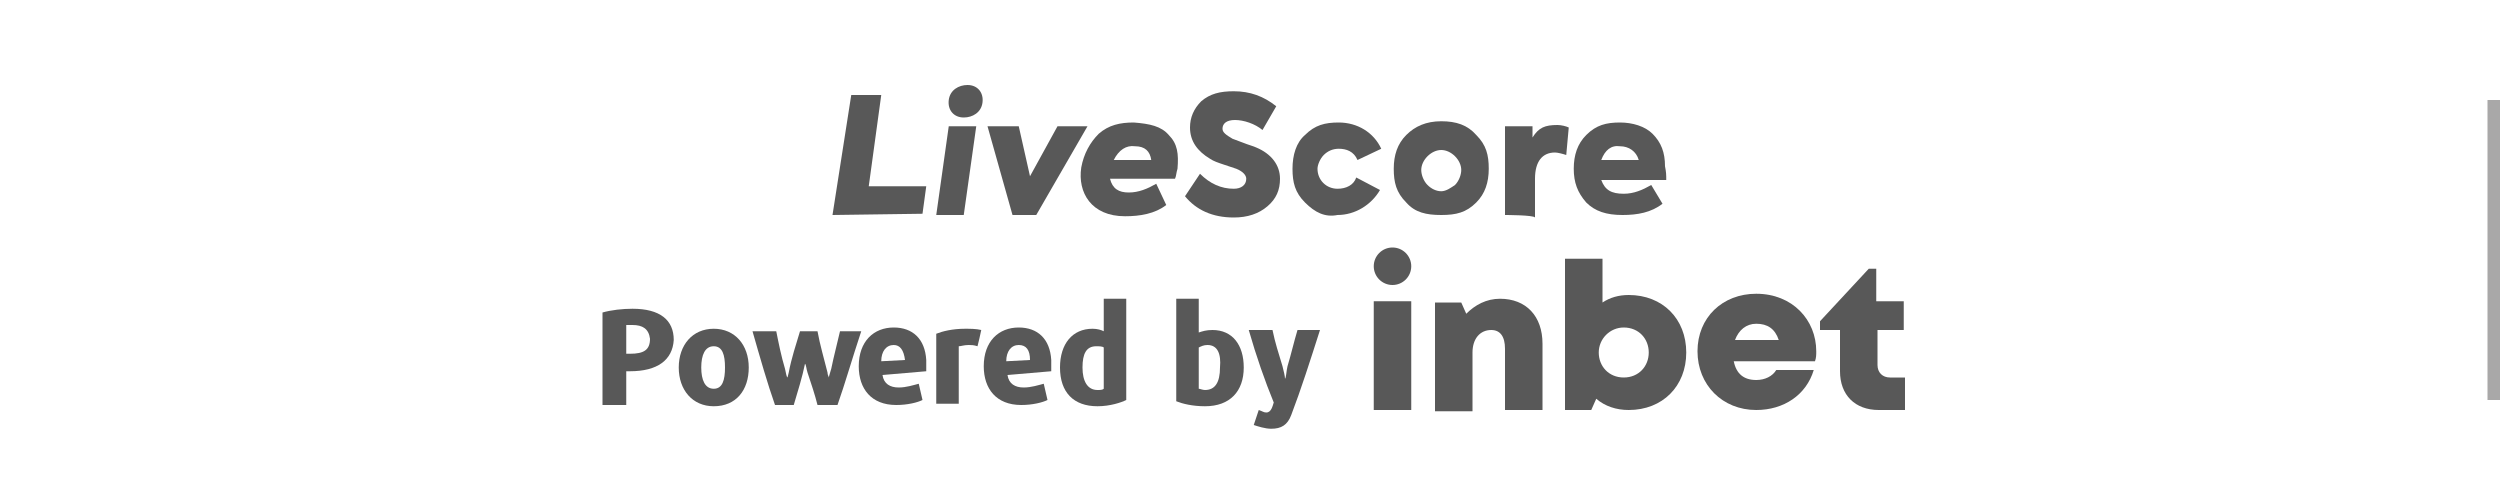
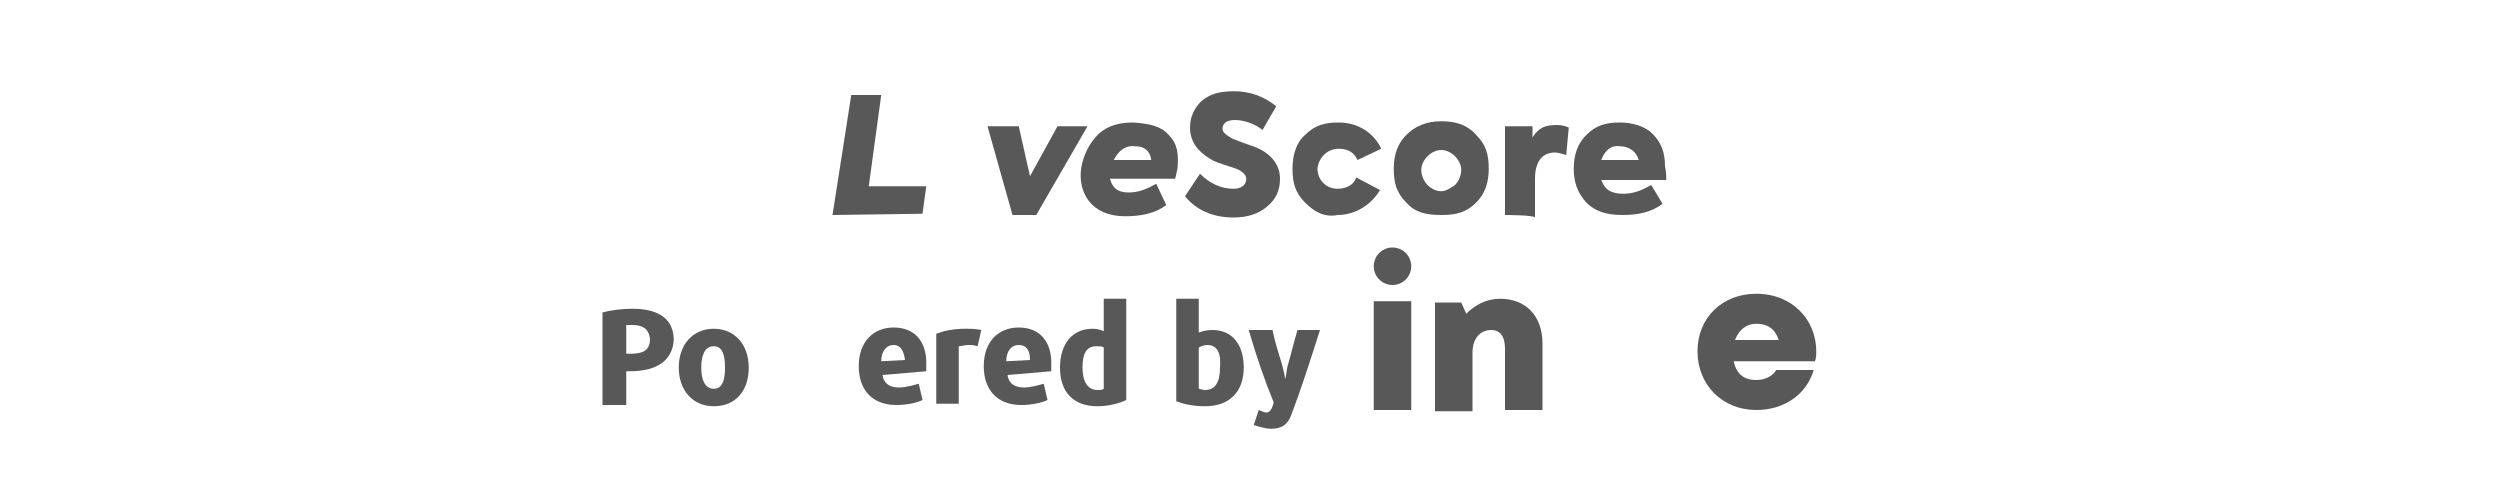
<svg xmlns="http://www.w3.org/2000/svg" version="1.1" id="Layer_1" x="0px" y="0px" viewBox="0 0 200 40" style="enable-background:new 0 0 200 40;" xml:space="preserve">
  <style type="text/css">
	.st0{fill:#A9A8A8;}
	.st1{fill:#585858;}
	.st2{enable-background:new    ;}
</style>
-   <rect x="199" y="8" class="st0" width="1" height="24" />
  <g>
    <path class="st1" d="M66.6,17.2l1.5-9.6h2.4l-1,7.3h4.6l-0.3,2.2L66.6,17.2L66.6,17.2z" />
-     <path class="st1" d="M77.1,17.2h-2.2l1-7.1h2.2L77.1,17.2z M75.9,8c0.1-0.8,0.8-1.2,1.5-1.2c0.8,0,1.3,0.6,1.2,1.4   c-0.1,0.8-0.8,1.2-1.5,1.2C76.3,9.4,75.8,8.8,75.9,8z" />
    <path class="st1" d="M84.6,10.1H87l-4.1,7.1H81L79,10.1h2.5l0.9,4L84.6,10.1z" />
    <path class="st1" d="M93.5,10.8c0.7,0.7,0.8,1.5,0.7,2.7c-0.1,0.3-0.1,0.6-0.2,0.8h-5.2c0.2,0.8,0.7,1.1,1.5,1.1   c0.8,0,1.5-0.3,2.2-0.7l0.8,1.7c-0.9,0.7-2.1,0.9-3.3,0.9c-2.7,0-3.8-1.9-3.5-3.9c0.2-1.1,0.7-2,1.4-2.7c0.8-0.7,1.7-0.9,2.8-0.9   C92,9.9,92.9,10.1,93.5,10.8z M89.1,12.8h3c-0.1-0.7-0.5-1.1-1.3-1.1C90.1,11.6,89.5,12,89.1,12.8z" />
    <path class="st1" d="M94.8,15.7l1.2-1.8c0.8,0.8,1.7,1.2,2.7,1.2c0.6,0,1-0.3,1-0.8c0-0.3-0.3-0.6-0.8-0.8l-0.9-0.3   c-0.6-0.2-0.9-0.3-1.2-0.5c-1-0.6-1.6-1.4-1.6-2.5c0-0.8,0.3-1.5,0.9-2.1c0.7-0.6,1.5-0.8,2.6-0.8c1.3,0,2.4,0.4,3.4,1.2l-1.1,1.9   c-0.6-0.5-1.5-0.8-2.2-0.8c-0.7,0-1,0.3-1,0.7c0,0.3,0.3,0.5,0.8,0.8l0.8,0.3c0.5,0.2,0.9,0.3,1.1,0.4c1.2,0.5,1.9,1.4,1.9,2.5   c0,0.9-0.3,1.6-1,2.2c-0.7,0.6-1.6,0.9-2.7,0.9C97,17.4,95.7,16.8,94.8,15.7z" />
    <path class="st1" d="M104.4,16.2c-0.8-0.8-1-1.6-1-2.7c0-1.1,0.3-2.1,1-2.7c0.8-0.8,1.6-1,2.7-1c1.5,0,2.8,0.8,3.4,2.1l-1.9,0.9   c-0.3-0.7-0.9-0.9-1.5-0.9c-0.5,0-0.9,0.2-1.2,0.5c-0.3,0.3-0.5,0.8-0.5,1.1c0,0.9,0.7,1.6,1.6,1.6c0.7,0,1.3-0.3,1.5-0.9l1.9,1   c-0.7,1.2-2,2-3.4,2C106,17.4,105.2,17,104.4,16.2z" />
    <path class="st1" d="M112.5,16.2c-0.8-0.8-1-1.6-1-2.7s0.3-2,1-2.7s1.6-1.1,2.8-1.1s2.1,0.3,2.8,1.1c0.8,0.8,1,1.6,1,2.7   s-0.3,2-1,2.7c-0.8,0.8-1.6,1-2.8,1S113.2,17,112.5,16.2z M116.4,14.8c0.3-0.3,0.5-0.8,0.5-1.2c0-0.4-0.2-0.8-0.5-1.1   c-0.3-0.3-0.7-0.5-1.1-0.5s-0.8,0.2-1.1,0.5c-0.3,0.3-0.5,0.7-0.5,1.1c0,0.4,0.2,0.9,0.5,1.2c0.3,0.3,0.7,0.5,1.1,0.5   S116.1,15,116.4,14.8z" />
    <path class="st1" d="M120.4,17.2v-7.1h2.2v0.9c0.5-0.8,1-1,2-1c0.3,0,0.7,0.1,0.9,0.2l-0.2,2.2c-0.3-0.1-0.7-0.2-0.9-0.2   c-1,0-1.6,0.7-1.6,2.1v3.1C122.7,17.2,120.4,17.2,120.4,17.2z" />
    <path class="st1" d="M133.3,14.4h-5.2c0.3,0.8,0.8,1.1,1.8,1.1c0.8,0,1.5-0.3,2.2-0.7l0.9,1.5c-0.9,0.7-2,0.9-3.2,0.9   c-1.3,0-2.2-0.3-2.9-1c-0.7-0.8-1-1.6-1-2.7s0.3-2,1-2.7c0.8-0.8,1.6-1,2.7-1c1,0,2,0.3,2.6,0.9c0.7,0.7,1,1.5,1,2.6   C133.3,13.8,133.3,14,133.3,14.4z M128.1,12.8h3c-0.2-0.7-0.8-1.1-1.5-1.1C128.9,11.6,128.4,12,128.1,12.8z" />
  </g>
  <g>
    <g class="st2">
      <path class="st1" d="M50.4,29.7c-0.1,0-0.2,0-0.3,0v2.7h-1.9v-7.4c0.7-0.2,1.6-0.3,2.4-0.3c2.2,0,3.3,0.9,3.3,2.5    C53.8,28.8,52.6,29.7,50.4,29.7z M50.6,26c-0.2,0-0.4,0-0.5,0v2.3c0.1,0,0.2,0,0.3,0c1.1,0,1.6-0.3,1.6-1.2    C51.9,26.3,51.4,26,50.6,26z" />
      <path class="st1" d="M57.1,32.5c-1.7,0-2.8-1.3-2.8-3.1c0-1.8,1.1-3.1,2.8-3.1c1.7,0,2.8,1.3,2.8,3.1    C59.9,31.2,58.9,32.5,57.1,32.5z M57.1,27.7c-0.7,0-1,0.7-1,1.7c0,1,0.3,1.7,1,1.7s0.9-0.7,0.9-1.7S57.8,27.7,57.1,27.7z" />
-       <path class="st1" d="M67,32.4h-1.6c-0.2-0.8-0.5-1.7-0.8-2.6c-0.1-0.3-0.1-0.6-0.2-0.7c-0.2,1-0.6,2.3-0.9,3.3H62    c-0.6-1.7-1.2-3.8-1.8-5.9h1.9c0.2,1,0.4,2,0.7,3c0.1,0.4,0.1,0.6,0.2,0.7l0.1-0.4c0.2-1.1,0.6-2.3,0.9-3.3h1.4    c0.2,1.1,0.5,2.1,0.8,3.3c0,0.2,0.1,0.3,0.1,0.4c0,0,0.1-0.4,0.2-0.7c0.2-1,0.5-2.1,0.7-3h1.7C68.2,28.6,67.6,30.7,67,32.4z" />
      <path class="st1" d="M70.6,30c0.1,0.7,0.6,1,1.3,1c0.6,0,1.2-0.2,1.6-0.3l0.3,1.3c-0.4,0.2-1.2,0.4-2.1,0.4c-2,0-3-1.3-3-3.1    c0-2,1.2-3.1,2.8-3.1c1.5,0,2.5,0.9,2.6,2.6c0,0.3,0,0.5,0,0.9L70.6,30z M71.5,27.6c-0.6,0-1,0.5-1,1.3l1.9-0.1    C72.3,28,72,27.6,71.5,27.6z" />
      <path class="st1" d="M78.2,27.7c-0.3-0.1-0.5-0.1-0.7-0.1c-0.4,0-0.6,0.1-0.8,0.1v4.6h-1.8v-5.6c0.5-0.2,1.3-0.4,2.3-0.4    c0.4,0,0.9,0,1.3,0.1C78.4,26.9,78.3,27.3,78.2,27.7z" />
      <path class="st1" d="M80.6,30c0.1,0.7,0.6,1,1.3,1c0.6,0,1.2-0.2,1.6-0.3l0.3,1.3c-0.4,0.2-1.2,0.4-2.1,0.4c-2,0-3-1.3-3-3.1    c0-2,1.2-3.1,2.8-3.1c1.5,0,2.5,0.9,2.6,2.6c0,0.3,0,0.5,0,0.9L80.6,30z M81.5,27.6c-0.6,0-1,0.5-1,1.3l1.9-0.1    C82.4,28,82.1,27.6,81.5,27.6z" />
      <path class="st1" d="M87.8,32.5c-1.9,0-3-1.1-3-3.1c0-1.9,1-3.1,2.6-3.1c0.4,0,0.7,0.1,0.9,0.2v-2.6h1.8V32    C89.7,32.2,88.8,32.5,87.8,32.5z M88.3,27.8c-0.1-0.1-0.4-0.1-0.6-0.1c-0.8,0-1.1,0.6-1.1,1.7c0,1.1,0.4,1.8,1.2,1.8    c0.2,0,0.4,0,0.5-0.1V27.8z" />
      <path class="st1" d="M96.4,32.5c-1,0-1.8-0.2-2.3-0.4v-8.2h1.8v2.7c0.3-0.1,0.6-0.2,1.1-0.2c1.6,0,2.5,1.2,2.5,3    C99.5,31.3,98.4,32.5,96.4,32.5z M96.6,27.6c-0.3,0-0.5,0.1-0.7,0.2v3.3c0.1,0,0.3,0.1,0.5,0.1c0.8,0,1.2-0.6,1.2-1.8    C97.7,28.3,97.4,27.6,96.6,27.6z" />
      <path class="st1" d="M103.3,33.2c-0.3,0.8-0.8,1.1-1.6,1.1c-0.5,0-1.1-0.2-1.4-0.3l0.4-1.2c0.3,0.1,0.4,0.2,0.6,0.2    c0.4,0,0.5-0.5,0.6-0.8c-0.7-1.7-1.4-3.7-2-5.8h1.9c0.2,1,0.5,1.9,0.8,2.9c0.1,0.4,0.2,0.8,0.2,1c0.1-0.1,0.1-0.6,0.2-1    c0.3-1,0.5-1.9,0.8-2.9h1.8C104.8,28.9,104.1,31.1,103.3,33.2z" />
    </g>
    <g id="Logo_2_">
      <rect x="109.9" y="24.1" class="st1" width="3" height="8.7" />
      <path class="st1" d="M123.4,27.5v5.3h-3v-4.9c0-1-0.4-1.5-1.1-1.5c-0.9,0-1.5,0.7-1.5,1.8v4.7h-3v-8.7h2.1l0.4,0.9    c0.7-0.7,1.6-1.2,2.7-1.2C122.1,23.9,123.4,25.3,123.4,27.5z" />
-       <path class="st1" d="M130.3,23.6c2.7,0,4.6,1.9,4.6,4.6s-1.9,4.6-4.6,4.6c-1,0-1.9-0.3-2.6-0.9l-0.4,0.9h-2.1V20.7h3v3.5    C128.8,23.8,129.5,23.6,130.3,23.6L130.3,23.6z M131.9,28.2c0-1.1-0.8-2-2-2c-1.1,0-2,0.9-2,2c0,1.1,0.8,2,2,2    C131.1,30.2,131.9,29.3,131.9,28.2z" />
      <path class="st1" d="M145.3,28.1c0,0.3,0,0.5-0.1,0.8h-6.5c0.2,1,0.8,1.5,1.8,1.5c0.7,0,1.3-0.3,1.6-0.8h3c-0.6,2-2.4,3.2-4.6,3.2    c-2.7,0-4.7-2-4.7-4.7c0-2.7,2-4.6,4.7-4.6C143.4,23.5,145.3,25.6,145.3,28.1L145.3,28.1z M138.8,27.2h3.5    c-0.3-0.9-0.9-1.3-1.8-1.3C139.7,25.9,139.1,26.4,138.8,27.2z" />
-       <path class="st1" d="M152.4,30.2v2.6h-2.1c-1.9,0-3.1-1.2-3.1-3.1v-3.3h-1.6v-0.7l3.9-4.2h0.6v2.6h2.2v2.3h-2.1v2.8    c0,0.6,0.4,1,1,1H152.4z" />
      <circle class="st1" cx="111.4" cy="21.3" r="1.5" />
    </g>
  </g>
</svg>